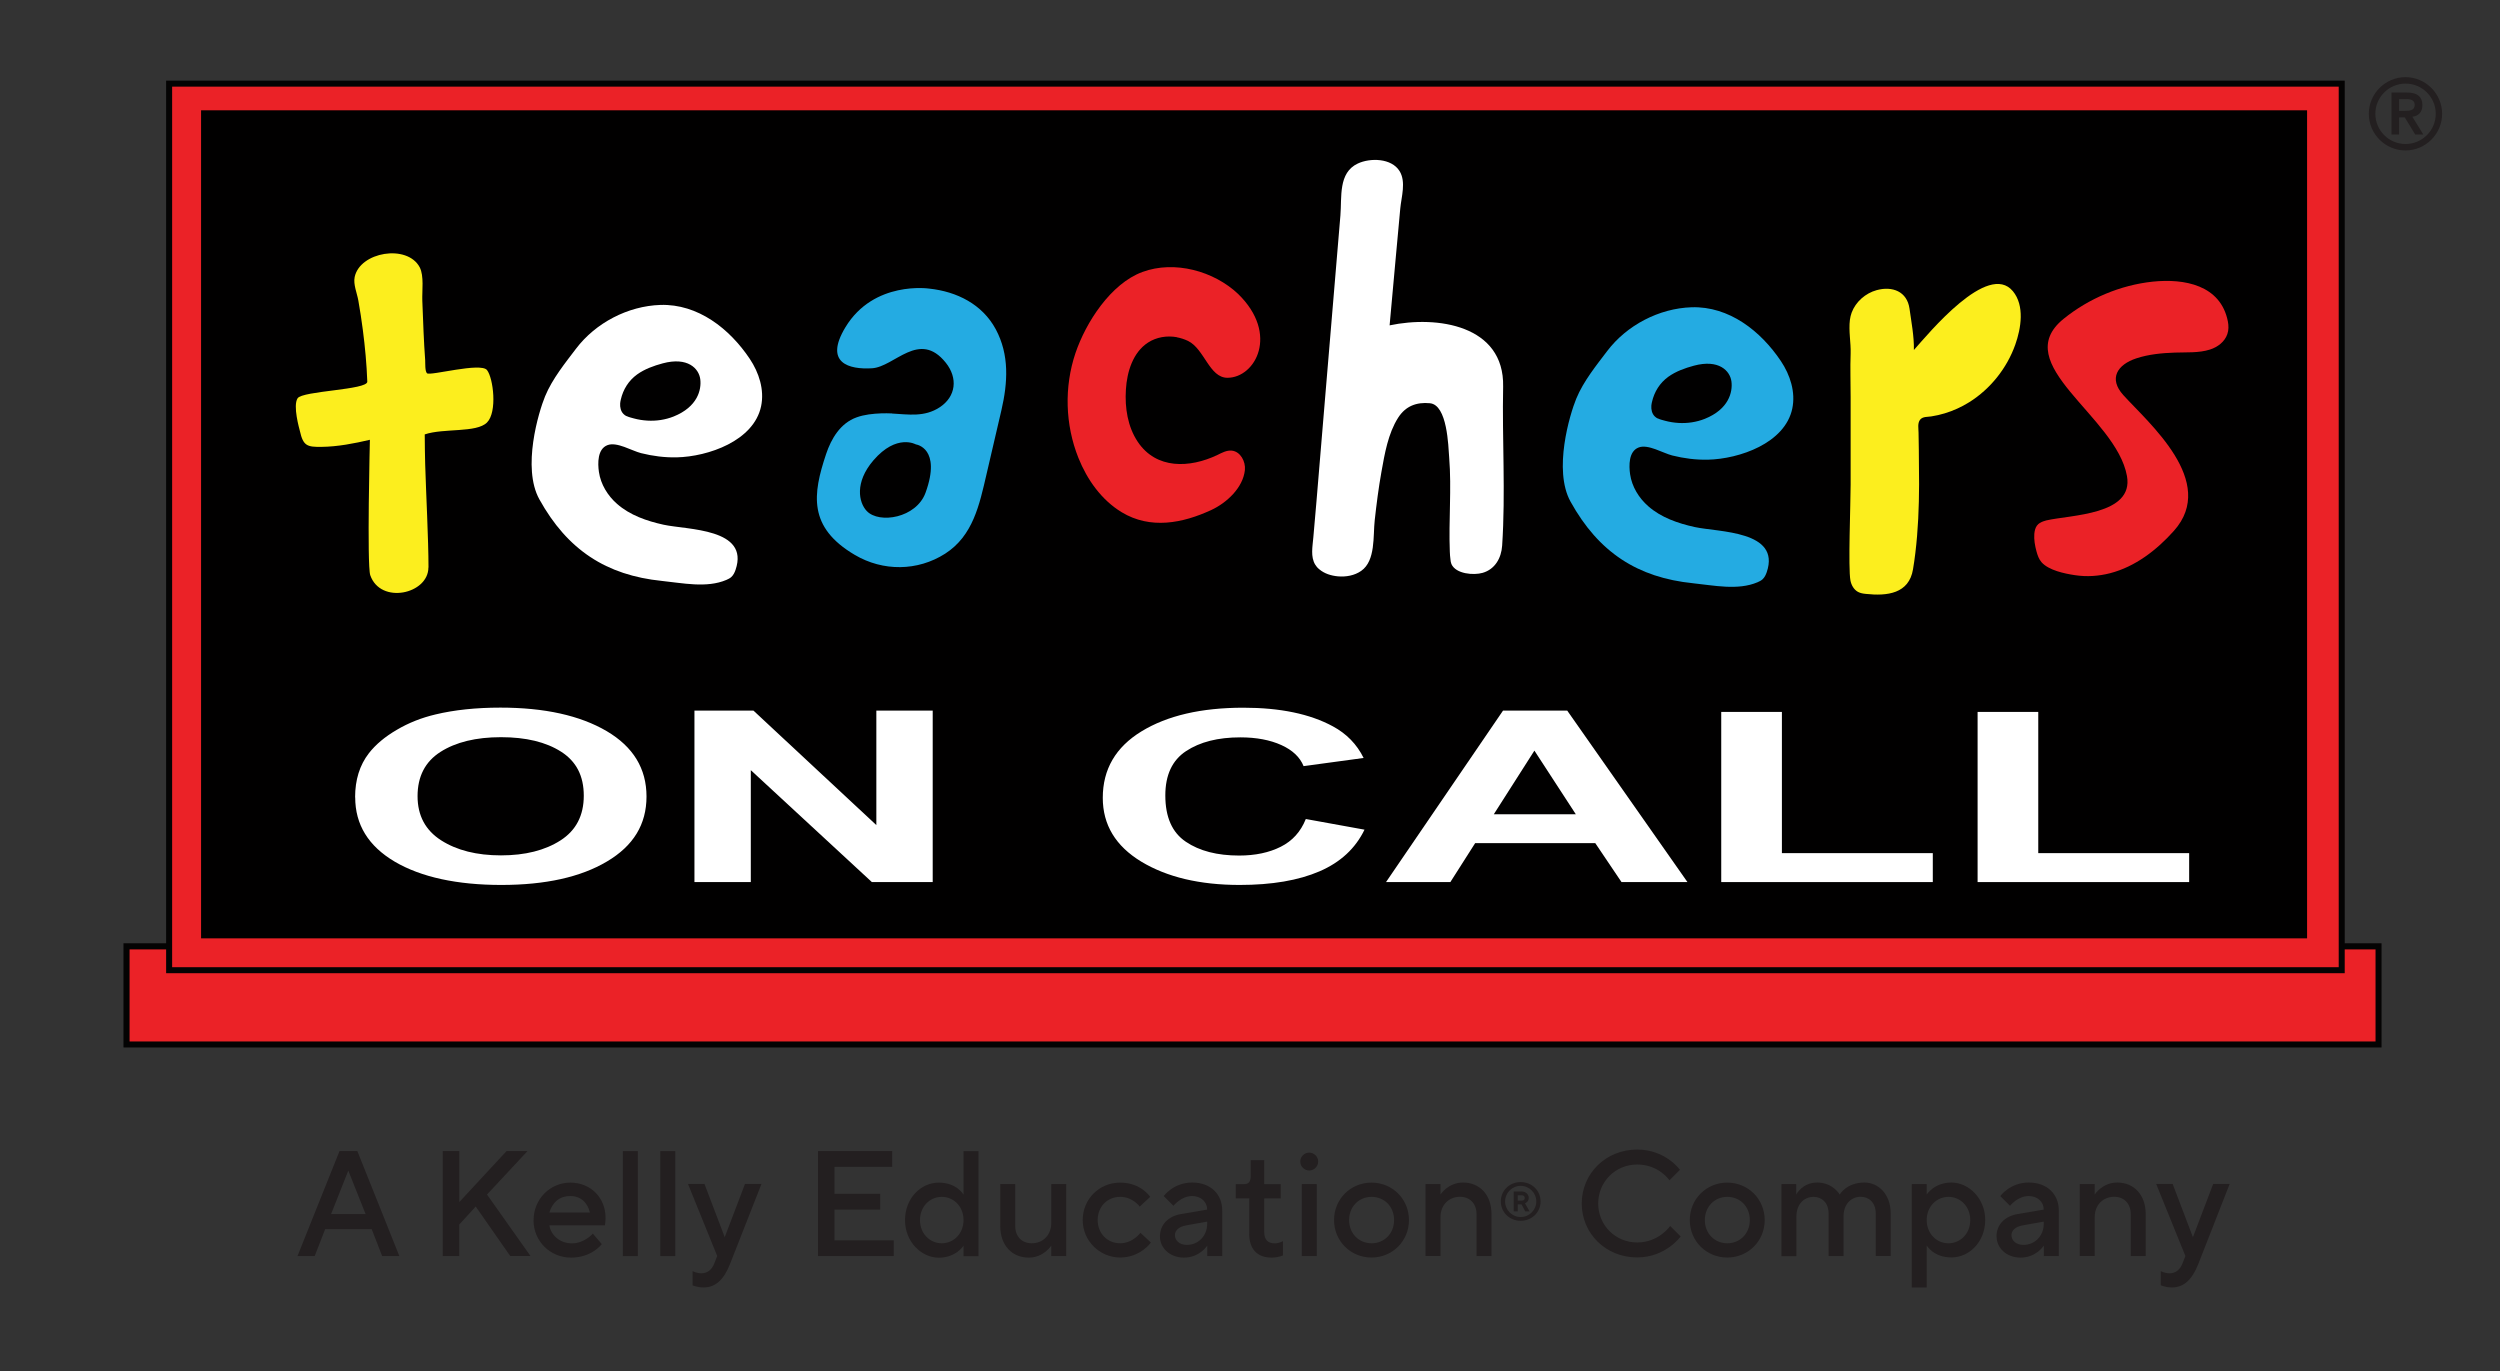
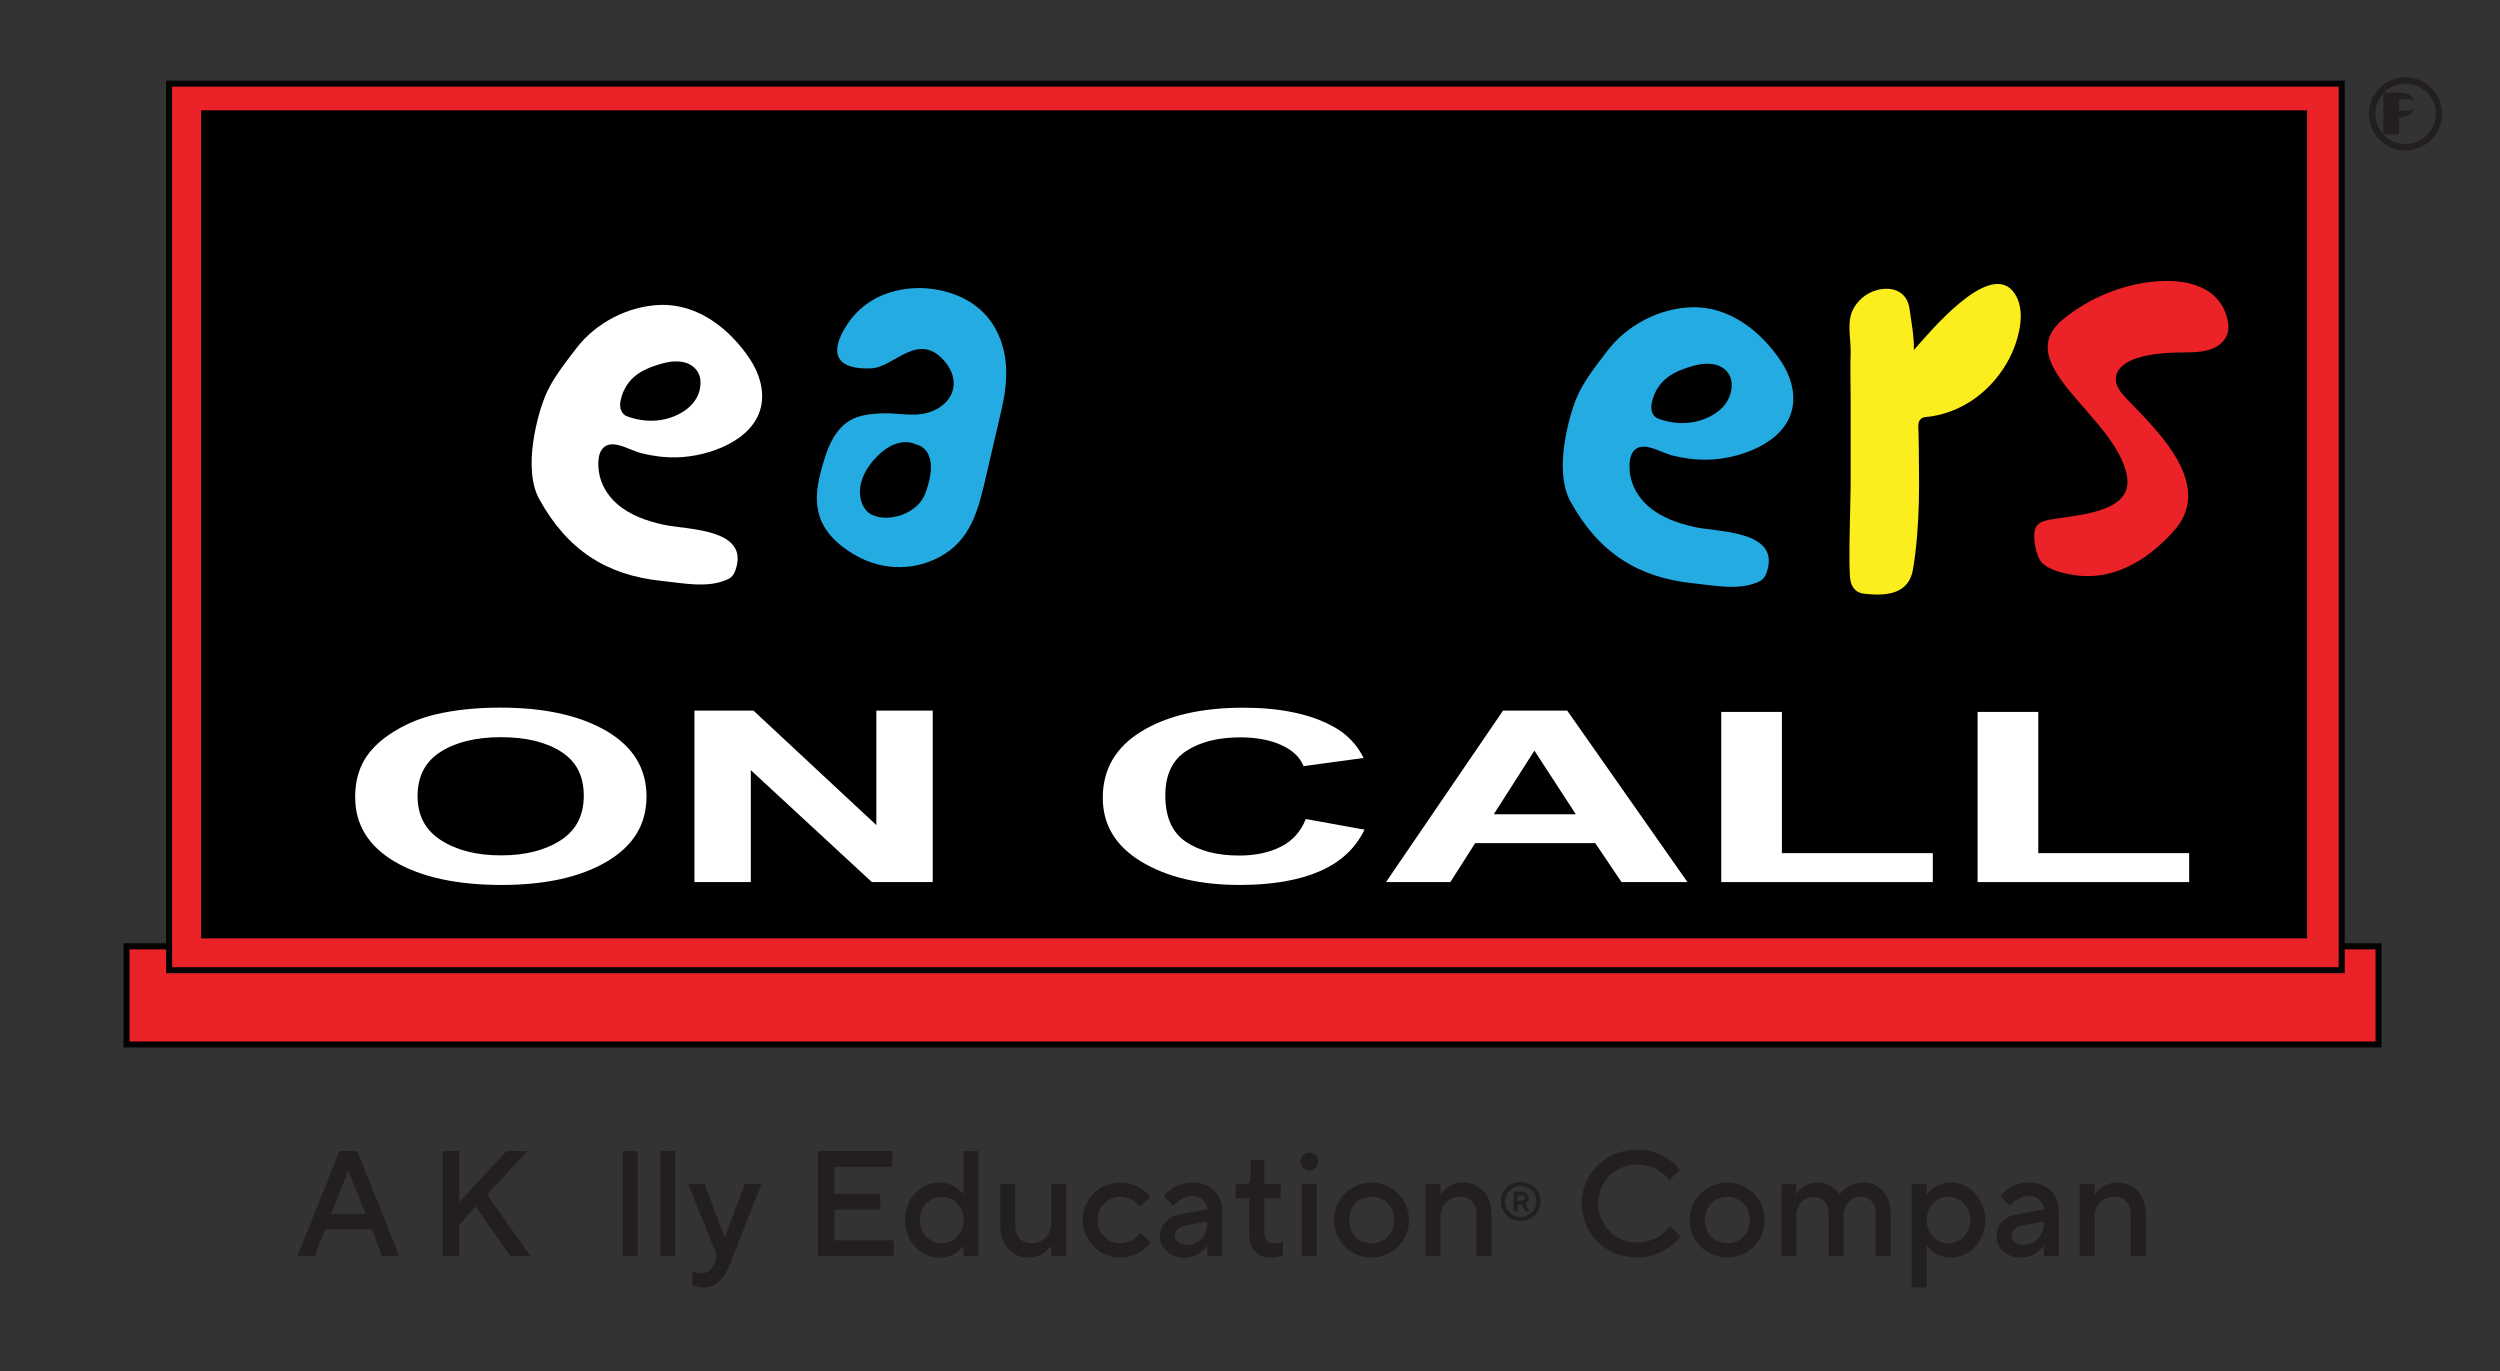
<svg xmlns="http://www.w3.org/2000/svg" id="Layer_1" data-name="Layer 1" viewBox="0 0 279 153">
  <rect x="0" y="0" width="279" height="153" fill="#333333" stroke="none" />
  <defs>
    <style>
      .cls-1 {
        fill: #24abe2;
      }

      .cls-1, .cls-2, .cls-3, .cls-4, .cls-5, .cls-6, .cls-7 {
        stroke-width: 0px;
      }

      .cls-2 {
        fill: #231f20;
      }

      .cls-3 {
        fill: #fff;
      }

      .cls-4 {
        fill: #eb2227;
      }

      .cls-5 {
        fill: #fcee1e;
      }

      .cls-6 {
        fill: #040303;
      }

      .cls-7 {
        fill: #010000;
      }
    </style>
  </defs>
  <g>
    <rect class="cls-4" x="14.12" y="105.6" width="251.33" height="10.96" />
    <path class="cls-6" d="m14.46,116.23h250.65v-10.28H14.46v10.28Zm251.33.67H13.78v-11.63h252v11.63Z" />
    <rect class="cls-4" x="18.87" y="9.33" width="242.46" height="98.94" />
    <path class="cls-6" d="m19.21,107.94h241.79V9.67H19.21v98.27Zm242.46.67H18.54V9h243.13v99.62Z" />
    <rect class="cls-7" x="22.44" y="12.31" width="235.03" height="92.41" />
    <path class="cls-3" d="m69.92,46.43c.26.13.55.19.83.27.48.13.99.21,1.49.24,1,.06,2.01-.09,2.94-.46,2.66-1.07,3.12-2.97,2.97-4.16-.15-1.19-1.4-2.52-4.19-1.77-1,.27-2.01.63-2.86,1.24-.95.69-1.56,1.67-1.82,2.81-.03.14-.06.28-.07.42-.03.43.07.88.37,1.18.1.1.21.18.33.24m3.95,18.39c-6.18-.63-10.53-3.44-13.67-9.11-1.95-3.53-.08-9.74.64-11.49.81-1.97,2.31-3.8,3.45-5.31,2.19-2.89,5.79-4.77,9.42-4.89,4.19-.13,7.72,2.65,9.97,6.01,1.04,1.55,1.65,3.47,1.27,5.29-.81,3.88-5.92,5.63-9.41,5.71-1.34.03-2.68-.14-3.99-.47-1.03-.26-2.71-1.3-3.75-.89-1.12.43-1.09,2.02-.95,2.99.2,1.38.98,2.65,2.02,3.56,1.44,1.27,3.33,1.92,5.2,2.33,2.67.58,9.61.39,8.03,5.03-.1.29-.24.59-.47.8-.16.15-.36.24-.56.33-2.2.94-4.92.34-7.21.11" />
    <path class="cls-1" d="m185,46.69c.26.13.55.19.83.27.48.13.99.21,1.49.24,1,.06,2.01-.09,2.94-.46,2.66-1.07,3.12-2.97,2.97-4.16-.15-1.19-1.4-2.52-4.19-1.77-1,.27-2.01.63-2.86,1.24-.95.69-1.56,1.67-1.82,2.81-.03.14-.06.28-.07.42-.03.43.07.88.37,1.18.1.1.21.18.33.24m3.95,18.39c-6.18-.63-10.53-3.44-13.67-9.11-1.95-3.53-.08-9.74.64-11.49.81-1.97,2.31-3.8,3.45-5.31,2.19-2.89,5.79-4.77,9.42-4.89,4.19-.13,7.72,2.65,9.97,6.01,1.04,1.55,1.65,3.47,1.27,5.29-.81,3.88-5.92,5.63-9.41,5.71-1.34.03-2.68-.14-3.99-.47-1.03-.26-2.71-1.3-3.75-.89-1.12.43-1.09,2.02-.95,2.99.2,1.38.98,2.65,2.02,3.56,1.44,1.27,3.33,1.92,5.2,2.33,2.67.58,9.61.39,8.03,5.03-.1.29-.24.59-.47.8-.16.15-.36.24-.56.33-2.2.94-4.92.34-7.21.11" />
    <path class="cls-1" d="m102.22,49.6s-2.15-1.25-4.75,1.78c-2.11,2.46-1.64,4.7-.74,5.65,1.39,1.46,5.53.78,6.56-2.04,1.81-4.99-1.06-5.39-1.06-5.39m-2.68-3.45c1.84.1,3.61.42,5.31-.69,1.85-1.21,2.05-3.28.69-4.98-2.97-3.71-5.71.47-8.24.62-2.53.15-5.39-.56-2.96-4.58,3.17-5.24,9.36-4.31,9.36-4.31,3.08.33,5.92,1.75,7.42,4.54,1.53,2.86,1.34,5.95.63,9.02-.56,2.39-1.11,4.78-1.67,7.18-.79,3.4-1.5,6.84-4.61,8.84-3.08,1.97-6.94,1.99-10.08.14-5.25-3.09-4.7-6.79-3.21-11.25.58-1.74,1.6-3.45,3.4-4.1.88-.32,1.83-.41,2.77-.45.4-.02.8,0,1.2.01" />
-     <path class="cls-4" d="m131.33,37.64c.44.08.86.22,1.26.41,1.83.9,2.37,4.11,4.39,4.11,3.12,0,5.8-4.88,1.19-9.36-2.7-2.55-7.09-3.77-10.67-2.45-3.54,1.3-6.32,5.63-7.48,9.06-1.27,3.77-1.15,7.99.33,11.69.98,2.45,2.59,4.71,4.84,6.07,3.2,1.93,6.79,1.23,10-.26,1.7-.79,3.53-2.47,3.74-4.45.1-.96-.5-2.07-1.46-2.17-.57-.06-1.11.24-1.62.49-3.07,1.46-6.81,1.62-8.88-1.48-1.12-1.68-1.45-3.79-1.32-5.82.12-2,.79-4.16,2.47-5.25.94-.61,2.11-.8,3.22-.6" />
-     <path class="cls-3" d="m146.77,63c.11.19.26.37.46.53.57.49,1.33.72,2.08.79.9.08,1.86-.09,2.6-.61,1.63-1.14,1.31-3.91,1.51-5.66.2-1.81.43-3.61.75-5.4.36-2.01.74-4.27,1.86-6.03.83-1.3,2.04-1.76,3.54-1.62,1.96.17,2.06,4.78,2.16,6.07.28,3.51-.07,6.99.07,10.49.01.29.03.58.07.87.02.18.04.36.11.52.49,1.11,2.48,1.27,3.48.98,1.39-.4,2.09-1.66,2.18-3.04.39-5.91-.01-11.84.11-17.75.14-6.86-7.37-7.95-12.67-6.83.23-2.53.46-5.07.69-7.6.17-1.81.33-3.63.5-5.44.12-1.3.67-2.97-.08-4.18-.9-1.45-3.28-1.49-4.66-.84-2.2,1.03-1.77,3.75-1.94,5.79-.59,6.99-1.17,13.99-1.76,20.98-.3,3.64-.61,7.27-.91,10.91-.11,1.34-.23,2.68-.35,4.02-.09,1.06-.33,2.18.21,3.07" />
    <path class="cls-5" d="m206.64,34.9c.45-1.22,1.55-2.18,2.8-2.52,1.75-.48,3.39.15,3.66,2.06.21,1.52.52,3.09.49,4.62,1.65-1.85,8.27-9.92,11.05-6.56,1.33,1.61.91,4.14.27,5.95-.93,2.63-2.78,4.96-5.15,6.44-.85.53-1.77.95-2.73,1.24-.49.15-.99.26-1.49.34-.42.07-.95,0-1.25.36-.32.4-.18,1-.18,1.47,0,.64.02,1.28.03,1.91.02,1.28.03,2.57.03,3.85-.01,2.56-.11,5.13-.42,7.67-.07.6-.16,1.21-.26,1.81-.45,2.71-2.87,3-5.26,2.74-.31-.03-.62-.08-.89-.23-.45-.25-.73-.75-.83-1.26-.27-1.39.02-8.62.02-10.71v-9.78c0-1.61-.06-3.23,0-4.83.04-1.26-.24-2.53-.08-3.79.04-.27.1-.53.19-.78" />
    <path class="cls-4" d="m227.68,58.35c.21-.13.45-.21.68-.27,2.71-.63,9.79-.59,9.01-4.95-1.19-6.69-13.31-12.5-7.07-17.55,2.82-2.28,6.35-3.77,9.96-4.15,3.5-.36,7.57.37,8.37,4.44.09.47.1.97-.06,1.42-.29.85-1.08,1.45-1.94,1.72-1.24.4-2.64.29-3.93.34-1.44.05-2.91.19-4.28.64-2.12.7-3.13,2.25-1.46,4.1,2.82,3.12,10.55,9.66,5.65,15.15-1.91,2.14-4.31,4-7.12,4.73-1.28.33-2.61.42-3.92.22-1.15-.17-2.93-.54-3.73-1.44-.3-.34-.45-.78-.57-1.22-.17-.64-.29-1.29-.24-1.95.03-.32.1-.66.29-.92.1-.13.22-.24.36-.32" />
    <path class="cls-3" d="m46.6,88.85c0,2.17.88,3.81,2.63,4.93,1.75,1.12,3.98,1.68,6.68,1.68s4.91-.56,6.64-1.67c1.73-1.11,2.6-2.77,2.6-4.99s-.84-3.83-2.53-4.91c-1.69-1.08-3.92-1.62-6.71-1.62s-5.04.55-6.75,1.64c-1.71,1.09-2.56,2.74-2.56,4.94m-6.97.13c0-1.95.51-3.59,1.53-4.91.76-.98,1.8-1.85,3.12-2.62,1.32-.78,2.76-1.35,4.33-1.72,2.09-.5,4.5-.76,7.23-.76,4.94,0,8.89.88,11.86,2.62,2.97,1.75,4.45,4.18,4.45,7.3s-1.47,5.51-4.41,7.25c-2.94,1.75-6.88,2.62-11.8,2.62s-8.95-.87-11.89-2.6c-2.94-1.74-4.41-4.13-4.41-7.18" />
    <polygon class="cls-3" points="77.5 98.44 77.5 79.3 84.08 79.3 97.8 92.08 97.8 79.3 104.09 79.3 104.09 98.44 97.3 98.44 83.79 85.95 83.79 98.44 77.5 98.44" />
    <path class="cls-3" d="m145.72,91.4l6.56,1.19c-1.01,2.09-2.68,3.64-5.02,4.65-2.34,1.01-5.31,1.52-8.91,1.52-4.45,0-8.11-.87-10.98-2.6-2.87-1.74-4.3-4.11-4.3-7.12,0-3.19,1.44-5.66,4.32-7.42,2.88-1.76,6.67-2.64,11.37-2.64,4.1,0,7.43.69,9.99,2.08,1.52.82,2.67,1.99,3.43,3.53l-6.7.91c-.4-.99-1.22-1.78-2.48-2.35-1.26-.57-2.79-.86-4.58-.86-2.49,0-4.5.51-6.05,1.53-1.55,1.02-2.32,2.67-2.32,4.95,0,2.42.76,4.14,2.29,5.17,1.52,1.03,3.51,1.54,5.95,1.54,1.8,0,3.35-.33,4.64-.98,1.3-.65,2.23-1.68,2.79-3.08" />
    <path class="cls-3" d="m175.86,90.87l-4.62-7.1-4.53,7.1h9.15Zm12.46,7.57h-7.36l-2.93-4.35h-13.4l-2.77,4.35h-7.18l13.06-19.14h7.16l13.42,19.14Z" />
    <polygon class="cls-3" points="192.09 98.44 192.09 79.45 198.86 79.45 198.86 95.21 215.7 95.21 215.7 98.44 192.09 98.44" />
    <polygon class="cls-3" points="220.7 98.44 220.7 79.45 227.47 79.45 227.47 95.21 244.31 95.21 244.31 98.44 220.7 98.44" />
-     <path class="cls-5" d="m47.82,63.33c0-3.15-.28-8.38-.37-11.53-.02-.83-.05-2.29-.05-3.32,2.11-.72,5.78-.15,6.95-1.33,1.17-1.17.7-4.96,0-5.85-.71-.89-6.33.67-6.69.36-.25-.21-.19-1.17-.21-1.46-.08-1.04-.13-2.09-.18-3.13-.05-1.17-.1-2.35-.14-3.52-.04-1.09.21-2.75-.29-3.72-1.39-2.62-6.68-1.72-7.26,1.09-.17.82.27,1.81.41,2.62.19,1.08.36,2.17.5,3.26.25,1.92.43,3.85.5,5.79.04.93-7.24,1.02-7.78,1.86s.19,3.38.26,3.66c.37,1.67.83,1.78,2.42,1.76,1.8-.02,3.65-.38,5.39-.79,0,0-.34,13.99.04,15.11,1.14,3.3,6.49,2.11,6.49-.86" />
  </g>
-   <path class="cls-2" d="m265.09,12.7c0-1.86,1.51-3.37,3.37-3.37s3.37,1.51,3.37,3.37-1.51,3.37-3.37,3.37-3.37-1.51-3.37-3.37m-.73,0c0,2.26,1.84,4.09,4.09,4.09s4.09-1.84,4.09-4.09-1.84-4.09-4.09-4.09-4.09,1.84-4.09,4.09m3.38-1.64h.63c.53-.01,1.11.02,1.11.65s-.58.66-1.11.66h-.63v-1.31Zm-.86,3.95h.86v-1.91h.63l1.17,1.91h.9l-1.22-1.98c.64-.08,1.12-.47,1.12-1.29,0-.9-.53-1.41-1.65-1.41h-1.8v4.67Z" />
+   <path class="cls-2" d="m265.09,12.7c0-1.86,1.51-3.37,3.37-3.37s3.37,1.51,3.37,3.37-1.51,3.37-3.37,3.37-3.37-1.51-3.37-3.37m-.73,0c0,2.26,1.84,4.09,4.09,4.09s4.09-1.84,4.09-4.09-1.84-4.09-4.09-4.09-4.09,1.84-4.09,4.09m3.38-1.64h.63c.53-.01,1.11.02,1.11.65s-.58.66-1.11.66h-.63v-1.31Zm-.86,3.95h.86v-1.91h.63l1.17,1.91l-1.22-1.98c.64-.08,1.12-.47,1.12-1.29,0-.9-.53-1.41-1.65-1.41h-1.8v4.67Z" />
  <g>
    <g>
      <path class="cls-2" d="m37.87,128.46h2.01l4.69,11.72h-1.92l-1.17-3.01h-5.19l-1.17,3.01h-1.92l4.69-11.72Zm2.93,7.03l-1.93-4.85-1.92,4.85h3.85Z" />
      <g>
        <path class="cls-2" d="m49.42,128.46h1.84v5.69l5.27-5.69h2.34l-4.52,4.85,4.85,6.86h-2.26l-3.85-5.52-1.84,2.01v3.52h-1.84v-11.72Z" />
-         <path class="cls-2" d="m59.55,136.16c0-2.34,1.84-4.18,4.1-4.18s3.93,1.67,3.93,3.93c0,.5-.08.84-.08.84h-6.19c.17,1.09,1.17,2.01,2.51,2.01,1.42,0,2.34-1.09,2.34-1.09l1,1.17s-1.09,1.51-3.43,1.51-4.19-1.84-4.19-4.18Zm6.28-.84c-.25-1.09-1-1.84-2.18-1.84-1.26,0-2.01.75-2.34,1.84h4.52Z" />
        <path class="cls-2" d="m69.51,128.46h1.67v11.72h-1.67v-11.72Z" />
        <path class="cls-2" d="m73.69,128.46h1.67v11.72h-1.67v-11.72Z" />
        <path class="cls-2" d="m77.29,143.44v-1.59s.42.25,1,.25c.67,0,1.16-.42,1.42-1.09l.33-.84-3.26-8.04h1.84l2.26,5.94,2.26-5.94h1.84l-3.52,8.96c-.67,1.69-1.59,2.59-2.93,2.59-.75,0-1.26-.25-1.26-.25Z" />
      </g>
    </g>
    <path class="cls-2" d="m167.49,134.08c0-1.2.96-2.16,2.22-2.16s2.22.96,2.22,2.16-.96,2.16-2.22,2.16-2.22-.96-2.22-2.16Zm3.96,0c0-.96-.78-1.74-1.74-1.74s-1.74.78-1.74,1.74.78,1.74,1.74,1.74,1.74-.78,1.74-1.74Zm-2.52-1.11h.9c.45,0,.78.33.78.72,0,.45-.42.6-.42.6l.51.9h-.48l-.42-.78h-.42v.78h-.45v-2.22Zm.9,1.02c.21,0,.33-.12.33-.3s-.12-.3-.33-.3h-.45v.6h.45Z" />
    <g>
      <path class="cls-2" d="m91.28,128.46h8.29v1.76h-6.44v3.01h5.1v1.76h-5.1v3.43h6.61v1.76h-8.45v-11.72Z" />
      <path class="cls-2" d="m101,136.16c0-2.43,1.76-4.18,3.77-4.18s2.76,1.34,2.76,1.34v-4.85h1.67v11.72h-1.67v-1.17s-.84,1.34-2.76,1.34-3.77-1.76-3.77-4.18Zm6.53,0c0-1.51-1.09-2.59-2.43-2.59s-2.43,1.09-2.43,2.59,1.09,2.59,2.43,2.59,2.43-1.09,2.43-2.59Z" />
      <path class="cls-2" d="m111.63,136.83v-4.69h1.67v4.69c0,1.17.75,1.92,1.84,1.92,1.26,0,2.18-.92,2.18-2.26v-4.35h1.67v8.04h-1.67v-1.17s-.84,1.34-2.51,1.34c-1.84,0-3.18-1.34-3.18-3.51Z" />
      <path class="cls-2" d="m120.83,136.16c0-2.34,1.84-4.18,4.18-4.18s3.35,1.59,3.35,1.59l-1.17,1.09s-.75-1.09-2.18-1.09-2.51,1.09-2.51,2.59,1.09,2.59,2.51,2.59,2.26-1.17,2.26-1.17l1.17,1.09s-1.17,1.67-3.43,1.67-4.18-1.84-4.18-4.18Z" />
      <path class="cls-2" d="m129.45,138c0-1.34.92-2.26,2.34-2.51l2.93-.5c0-.84-.67-1.51-1.67-1.51-1.25,0-2.09,1.09-2.09,1.09l-1.09-1.09s1.09-1.51,3.18-1.51,3.35,1.34,3.35,3.1v5.11h-1.67v-1.17s-.84,1.34-2.6,1.34c-1.59,0-2.68-1.09-2.68-2.34Zm5.27-1.42v-.25l-2.34.42c-.84.15-1.26.59-1.26,1.09,0,.59.5,1.09,1.34,1.09,1.26,0,2.26-1,2.26-2.34Z" />
      <path class="cls-2" d="m139.42,137.67v-3.93h-1.51v-1.59h.92c.5,0,.75-.25.75-.92v-1.76h1.51v2.68h1.84v1.59h-1.84v3.77c0,.84.42,1.25,1.17,1.25.5,0,.92-.25.92-.25v1.59s-.5.25-1.26.25c-1.59,0-2.51-.92-2.51-2.68Z" />
      <path class="cls-2" d="m145.11,129.63c0-.59.5-1,1-1s1,.42,1,1-.5,1-1,1-1-.42-1-1Zm.17,2.51h1.67v8.04h-1.67v-8.04Z" />
      <path class="cls-2" d="m148.88,136.16c0-2.34,1.84-4.18,4.18-4.18s4.18,1.84,4.18,4.18-1.84,4.18-4.18,4.18-4.18-1.84-4.18-4.18Zm6.7,0c0-1.51-1.09-2.59-2.51-2.59s-2.51,1.09-2.51,2.59,1.09,2.59,2.51,2.59,2.51-1.09,2.51-2.59Z" />
      <path class="cls-2" d="m159.09,132.14h1.67v1.17s.84-1.34,2.51-1.34c1.84,0,3.18,1.34,3.18,3.52v4.69h-1.67v-4.69c0-1.17-.75-1.93-1.84-1.93-1.25,0-2.18.92-2.18,2.26v4.35h-1.67v-8.04Z" />
    </g>
    <g>
      <path class="cls-2" d="m176.52,134.32c0-3.35,2.68-6.03,6.19-6.03,3.18,0,4.77,2.26,4.77,2.26l-1.17,1.17s-1.17-1.76-3.6-1.76-4.35,1.92-4.35,4.35,1.92,4.35,4.35,4.35,3.68-1.84,3.68-1.84l1.17,1.17s-1.67,2.34-4.85,2.34c-3.52,0-6.19-2.68-6.19-6.03Z" />
      <path class="cls-2" d="m188.58,136.16c0-2.34,1.84-4.18,4.18-4.18s4.18,1.84,4.18,4.18-1.84,4.18-4.18,4.18-4.18-1.84-4.18-4.18Zm6.7,0c0-1.51-1.09-2.59-2.51-2.59s-2.51,1.09-2.51,2.59,1.09,2.59,2.51,2.59,2.51-1.09,2.51-2.59Z" />
      <path class="cls-2" d="m198.79,132.14h1.67v1.17s.67-1.34,2.34-1.34c1.76,0,2.51,1.34,2.51,1.34,0,0,.75-1.34,2.76-1.34,1.59,0,2.93,1.34,2.93,3.43v4.77h-1.67v-4.77c0-1.17-.75-1.84-1.67-1.84-1.09,0-1.92.84-1.92,2.18v4.44h-1.67v-4.77c0-1.17-.75-1.84-1.67-1.84-1.09,0-1.92.84-1.92,2.18v4.44h-1.67v-8.04Z" />
      <path class="cls-2" d="m213.35,132.14h1.67v1.17s.84-1.34,2.76-1.34,3.77,1.76,3.77,4.18-1.76,4.18-3.77,4.18-2.76-1.34-2.76-1.34v4.69h-1.67v-11.55Zm6.53,4.02c0-1.51-1.09-2.59-2.43-2.59s-2.43,1.09-2.43,2.59,1.09,2.59,2.43,2.59,2.43-1.09,2.43-2.59Z" />
      <path class="cls-2" d="m222.81,138c0-1.34.92-2.26,2.34-2.51l2.93-.5c0-.84-.67-1.51-1.67-1.51-1.25,0-2.09,1.09-2.09,1.09l-1.09-1.09s1.09-1.51,3.18-1.51,3.35,1.34,3.35,3.1v5.11h-1.67v-1.17s-.84,1.34-2.59,1.34c-1.59,0-2.68-1.09-2.68-2.34Zm5.27-1.42v-.25l-2.34.42c-.84.15-1.26.59-1.26,1.09,0,.59.5,1.09,1.34,1.09,1.26,0,2.26-1,2.26-2.34Z" />
      <path class="cls-2" d="m232.1,132.14h1.67v1.17s.84-1.34,2.51-1.34c1.84,0,3.18,1.34,3.18,3.52v4.69h-1.67v-4.69c0-1.17-.75-1.93-1.84-1.93-1.25,0-2.18.92-2.18,2.26v4.35h-1.67v-8.04Z" />
-       <path class="cls-2" d="m241.14,143.44v-1.59s.42.25,1,.25c.67,0,1.16-.42,1.42-1.09l.33-.84-3.26-8.04h1.84l2.26,5.94,2.26-5.94h1.84l-3.51,8.96c-.67,1.69-1.59,2.59-2.93,2.59-.75,0-1.25-.25-1.25-.25Z" />
    </g>
  </g>
</svg>